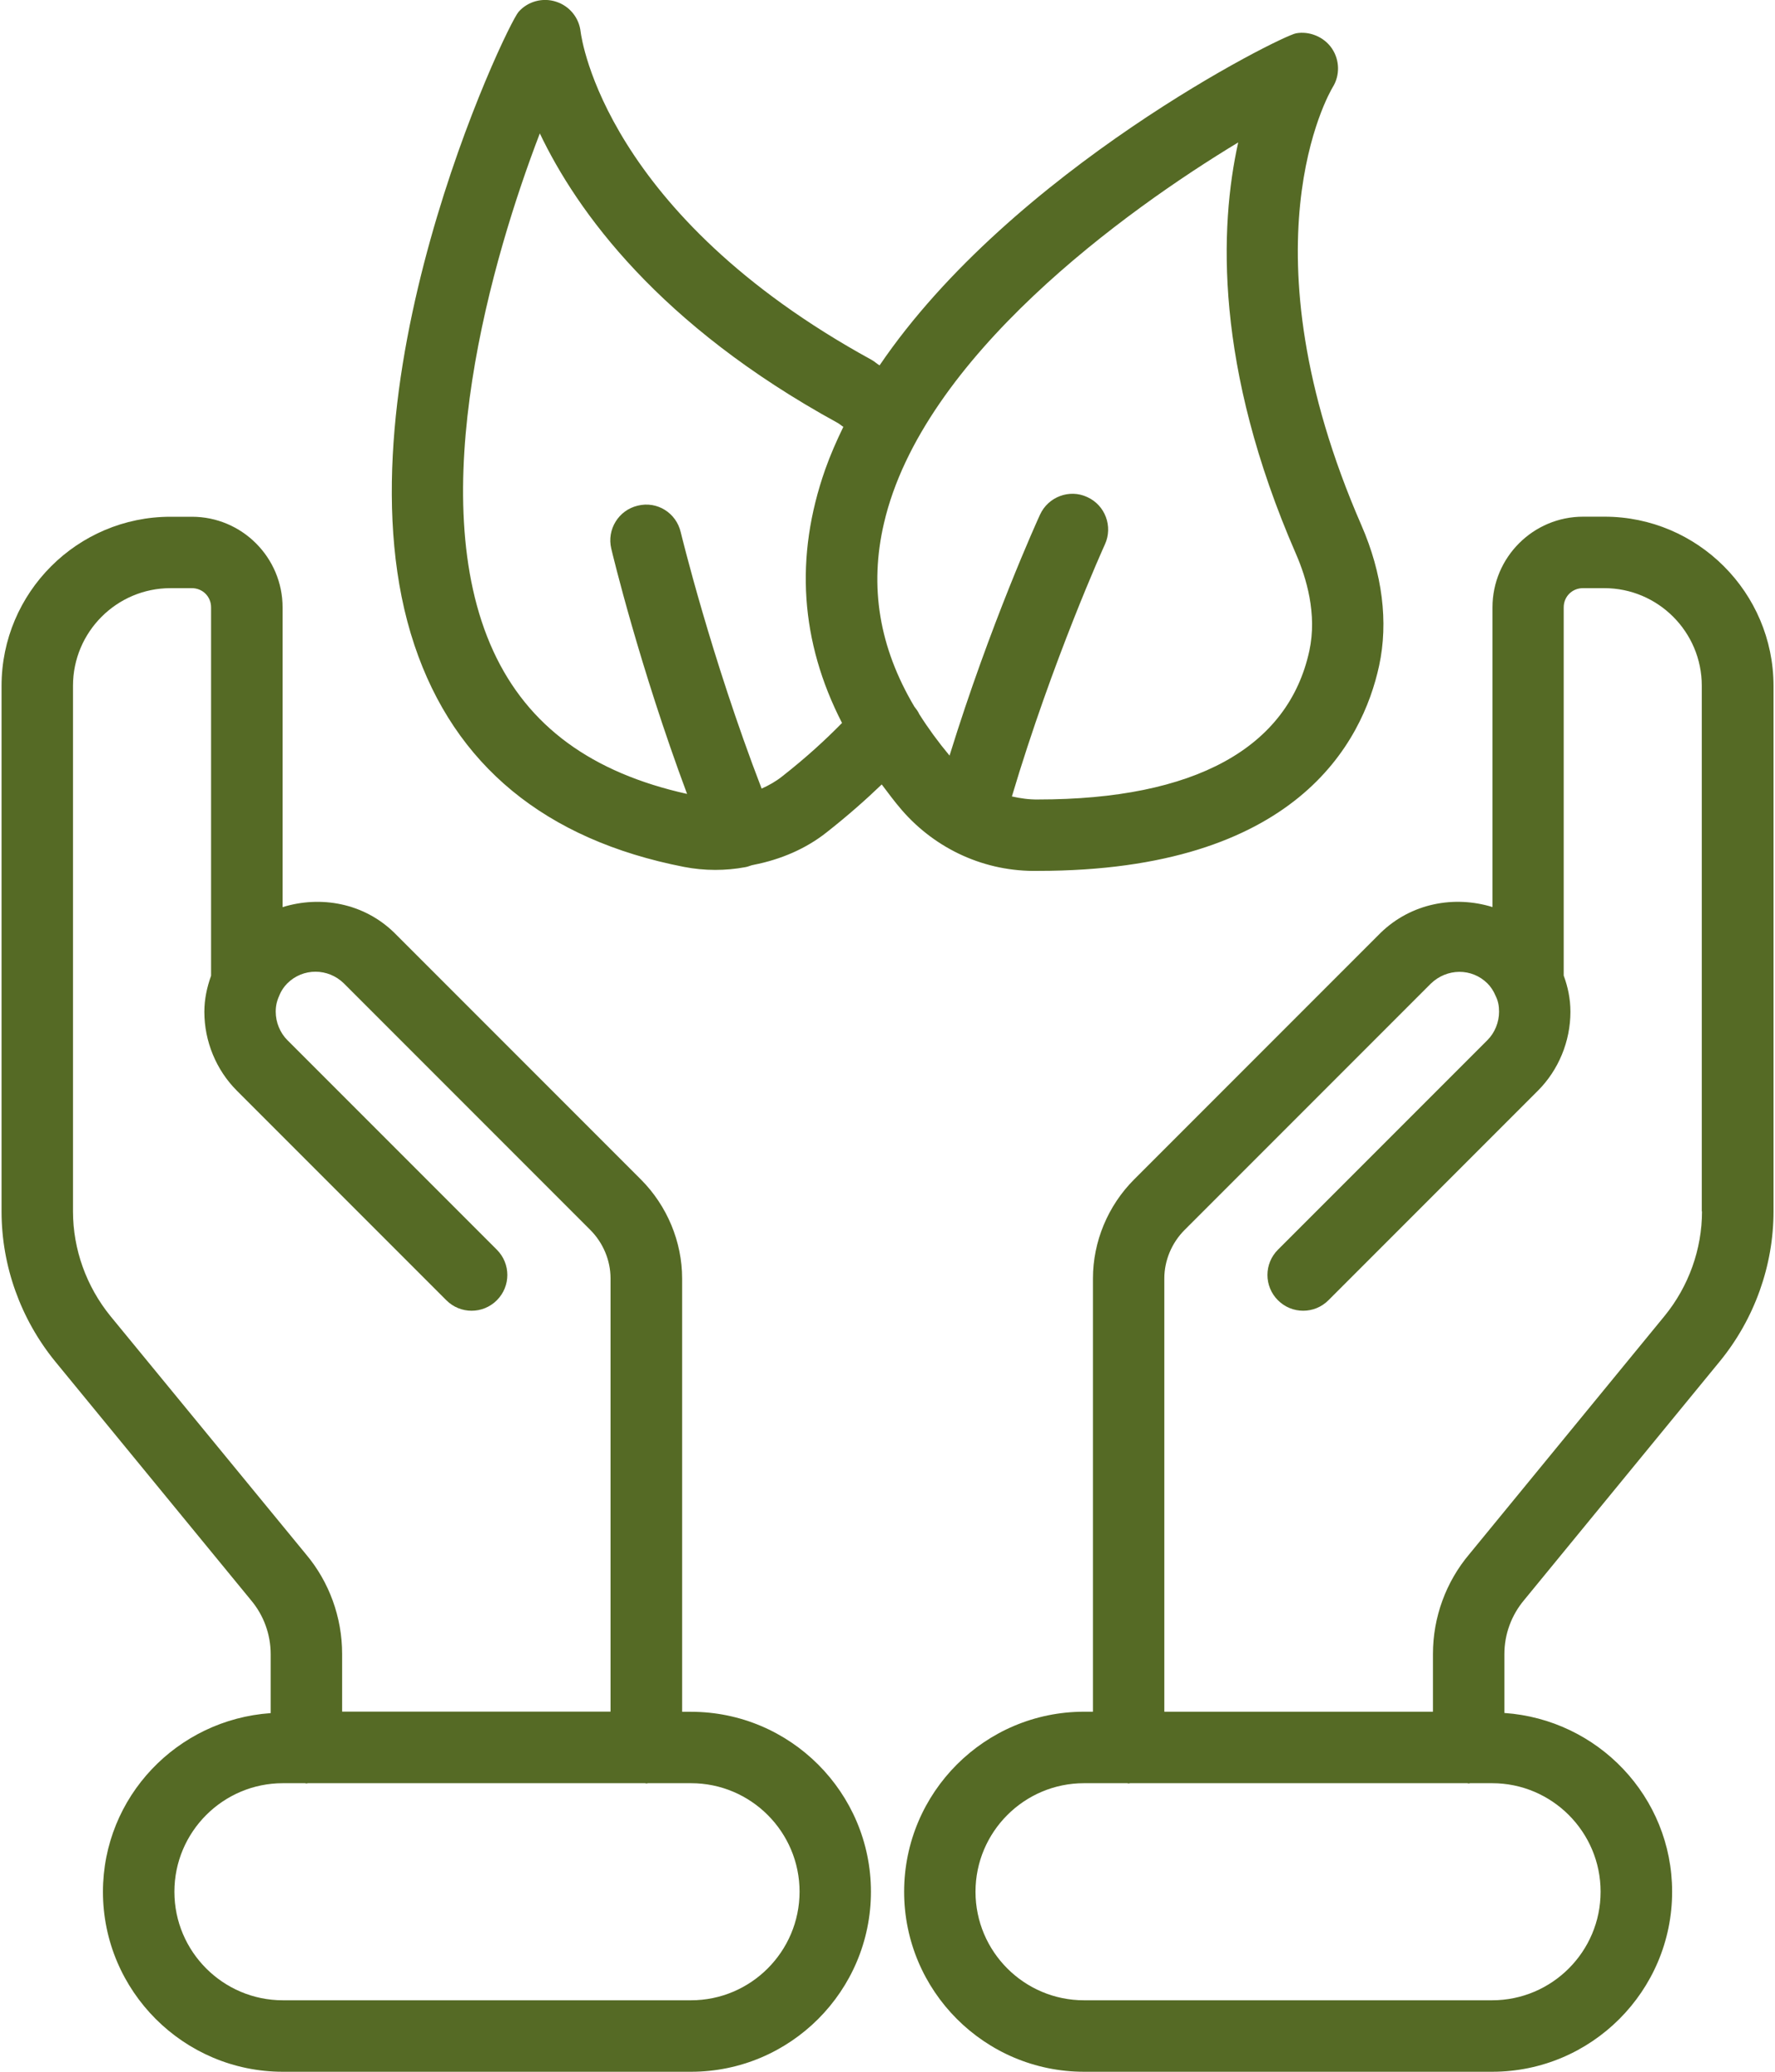
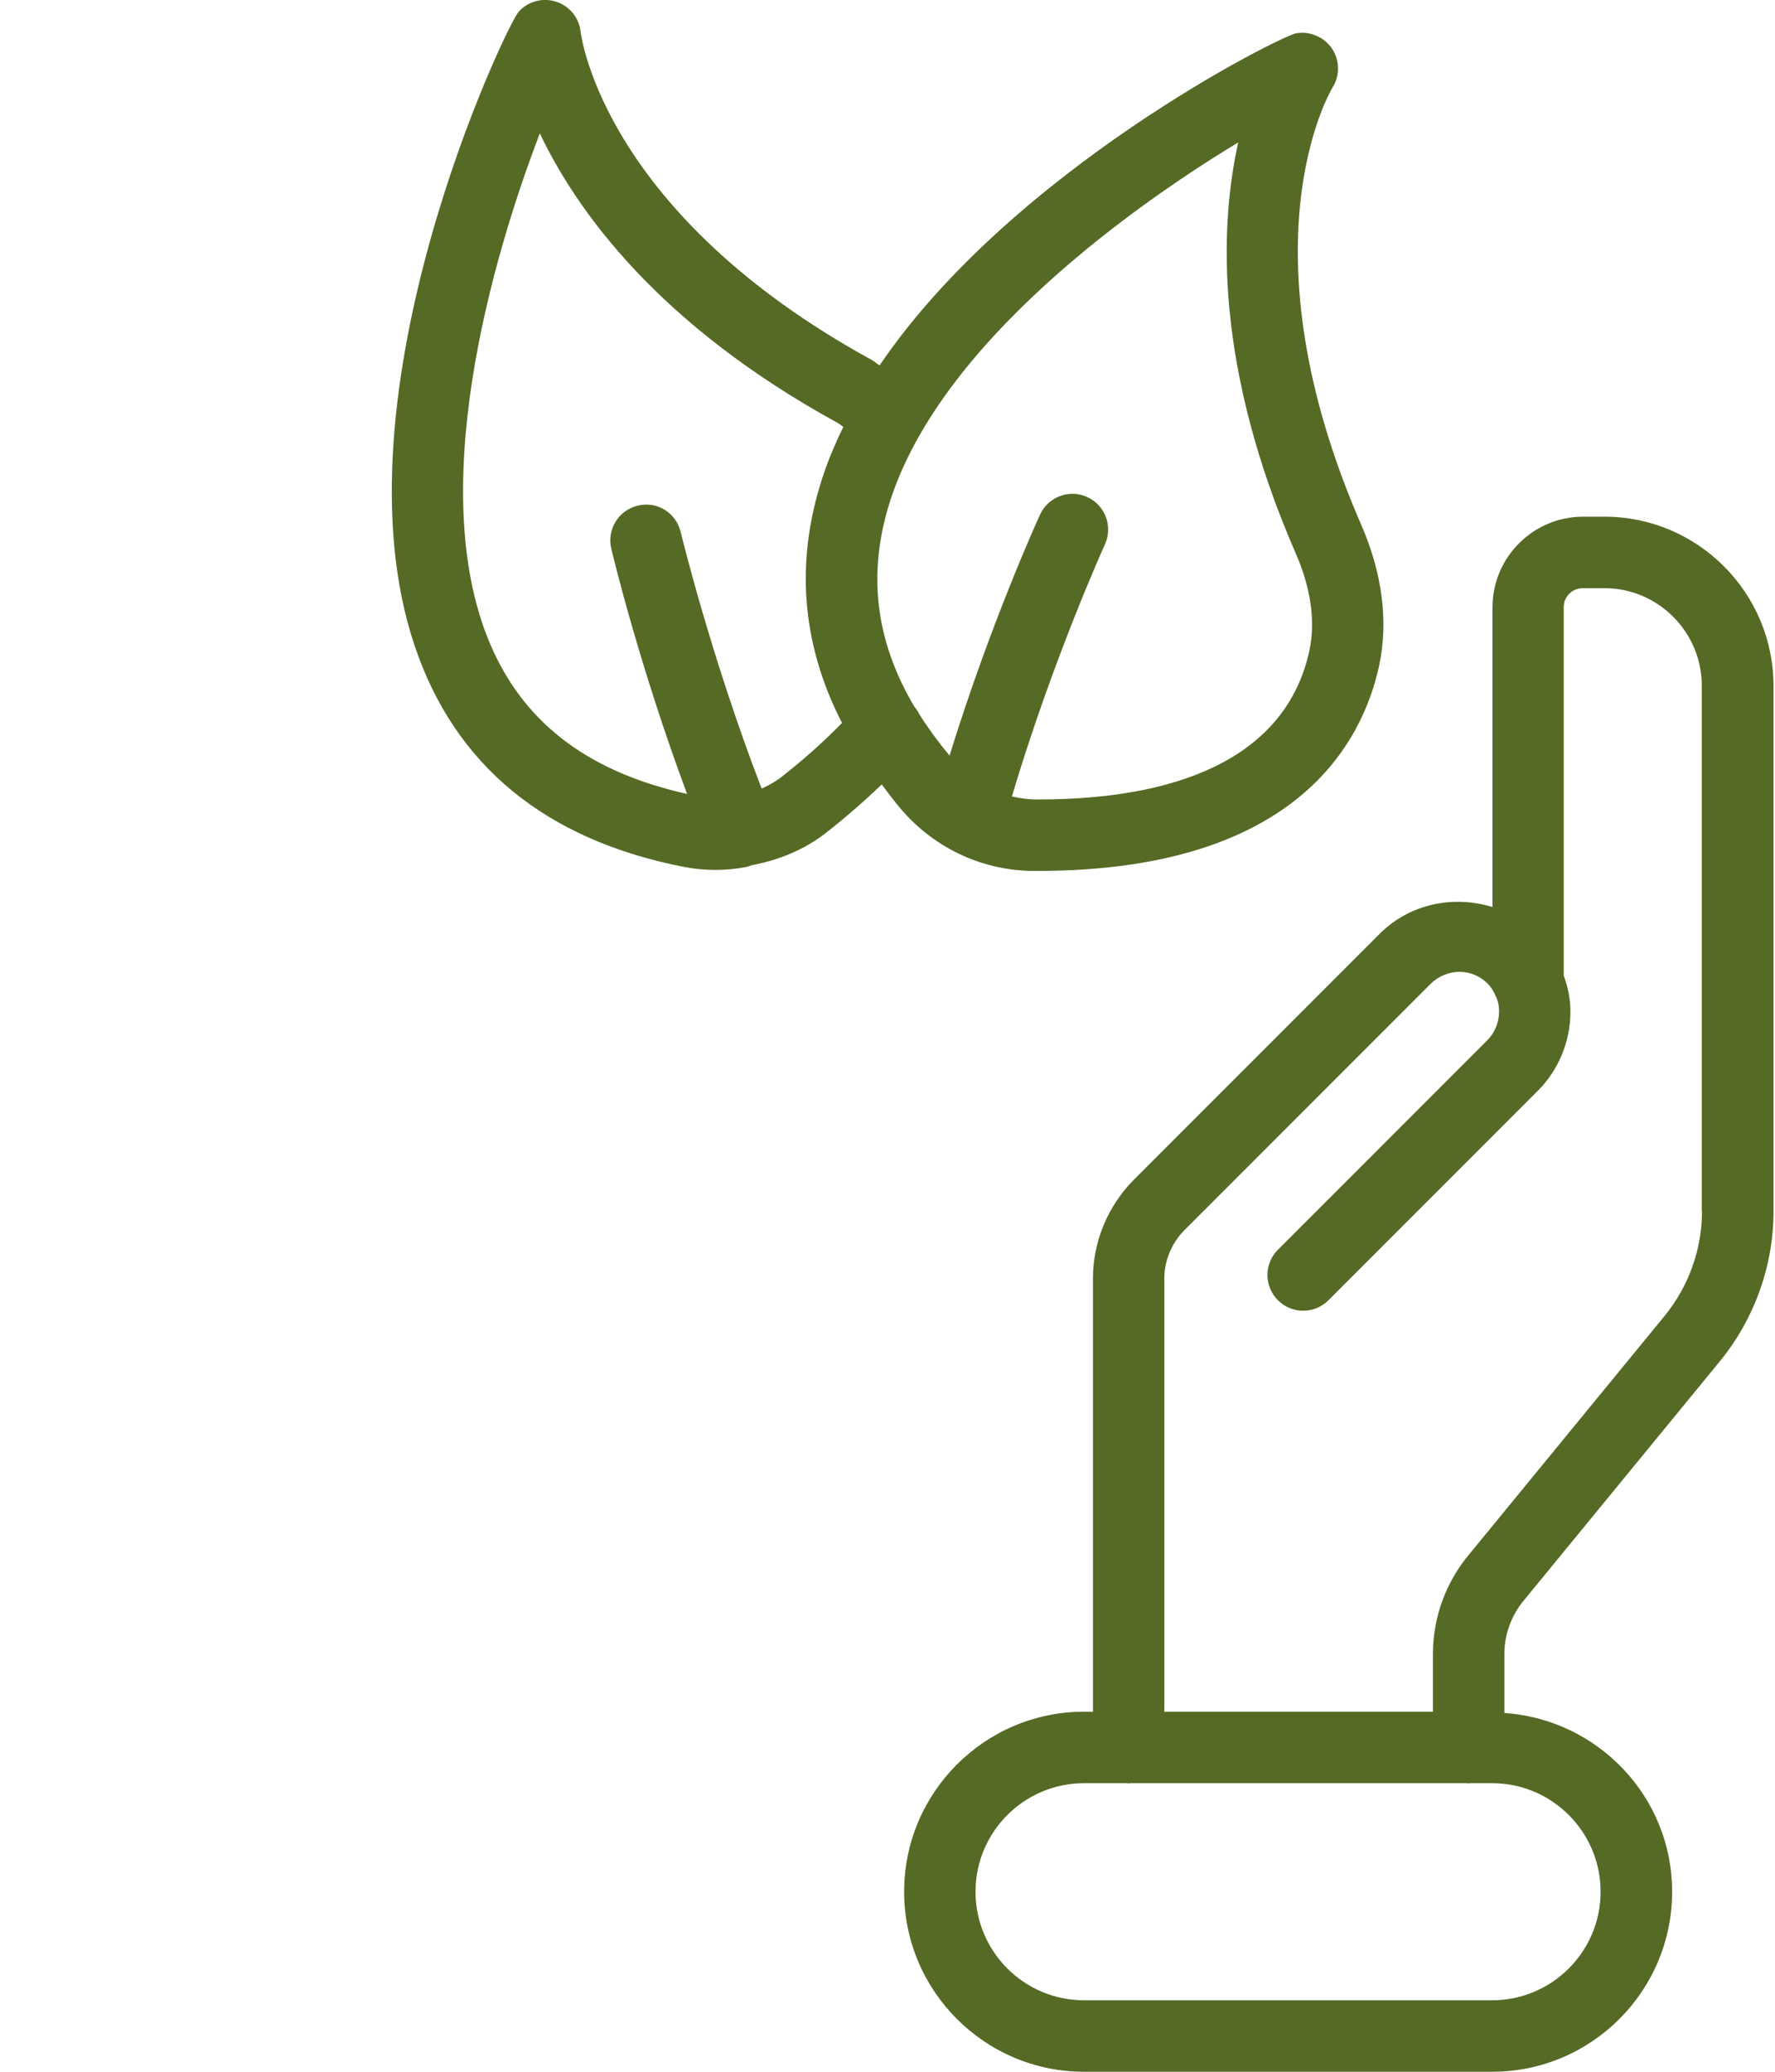
<svg xmlns="http://www.w3.org/2000/svg" fill="#556a25" height="28" preserveAspectRatio="xMidYMid meet" version="1" viewBox="4.0 2.0 24.0 28.0" width="24" zoomAndPan="magnify">
  <g id="change1_1">
    <path d="M25.695,8.983h-0.289c-0.676,0-1.226,0.55-1.226,1.226v4.05 c-0.515-0.159-1.099-0.054-1.514,0.35l-3.331,3.331c-0.355,0.355-0.557,0.841-0.557,1.337v5.857 h-0.12c-1.342,0-2.433,1.091-2.433,2.433c0,1.342,1.091,2.433,2.433,2.433h5.518 c1.342,0,2.433-1.091,2.433-2.433c0-1.285-1.004-2.329-2.268-2.416v-0.796 c0-0.267,0.094-0.526,0.271-0.735l2.644-3.224c0.467-0.572,0.724-1.292,0.724-2.024v-7.105 C27.978,10.008,26.953,8.983,25.695,8.983z M25.642,27.567c0,0.809-0.658,1.467-1.467,1.467h-5.518 c-0.809,0-1.467-0.658-1.467-1.467c0-0.809,0.658-1.467,1.467-1.467h0.584 c0.007,0,0.012,0.004,0.019,0.004s0.012-0.003,0.019-0.004h4.56 c0.007,0,0.012,0.004,0.019,0.004s0.012-0.003,0.019-0.004h0.299 C24.984,26.1,25.642,26.758,25.642,27.567z M27.013,18.372c0,0.511-0.18,1.014-0.506,1.413 l-2.638,3.217c-0.319,0.377-0.494,0.857-0.494,1.352v0.78h-3.632v-5.857 c0-0.241,0.1-0.48,0.274-0.654l3.327-3.327c0.219-0.213,0.556-0.216,0.769-0.004 c0.043,0.043,0.081,0.099,0.112,0.173c0.031,0.064,0.044,0.129,0.044,0.209 c0,0.141-0.058,0.285-0.157,0.383l-2.833,2.833c-0.189,0.189-0.189,0.494,0,0.683 s0.494,0.189,0.683,0l2.833-2.833c0.279-0.279,0.439-0.668,0.439-1.065 c0-0.179-0.036-0.341-0.091-0.49v-4.976c0-0.146,0.114-0.26,0.26-0.26h0.289 c0.727,0,1.318,0.592,1.318,1.319V18.372z" fill="inherit" />
-     <path d="M13.343,25.135h-0.12v-5.857c0-0.496-0.203-0.982-0.557-1.337l-3.335-3.335 c-0.413-0.403-0.996-0.505-1.51-0.346v-4.05c0-0.676-0.55-1.226-1.226-1.226H6.305 c-1.259,0-2.284,1.025-2.284,2.285v7.105c0,0.733,0.257,1.452,0.725,2.026l2.648,3.227 c0.172,0.204,0.266,0.463,0.266,0.73v0.796c-1.264,0.087-2.268,1.131-2.268,2.416 C5.393,28.909,6.484,30,7.825,30h5.518c1.342,0,2.433-1.091,2.433-2.433 C15.776,26.226,14.685,25.135,13.343,25.135z M5.494,19.788c-0.327-0.402-0.507-0.904-0.507-1.415 v-7.105c0-0.727,0.591-1.319,1.318-1.319h0.289c0.146,0,0.26,0.114,0.26,0.26v4.978 c-0.055,0.155-0.091,0.314-0.091,0.488c0,0.398,0.16,0.786,0.439,1.065l2.833,2.833 c0.189,0.189,0.494,0.189,0.683,0c0.189-0.189,0.189-0.494,0-0.683l-2.833-2.833 c-0.098-0.098-0.157-0.241-0.157-0.383c0-0.079,0.014-0.144,0.052-0.227 c0-0.001,0.001-0.002,0.001-0.004c0.023-0.054,0.06-0.109,0.103-0.152 c0.212-0.212,0.552-0.21,0.766,0l3.331,3.331c0.174,0.174,0.274,0.413,0.274,0.654v5.857H8.626 v-0.78c0-0.495-0.175-0.975-0.489-1.347L5.494,19.788z M13.343,29.034H7.825 c-0.809,0-1.467-0.658-1.467-1.467c0-0.809,0.658-1.467,1.467-1.467h0.299 c0.007,0,0.012,0.004,0.019,0.004c0.007,0,0.012-0.003,0.019-0.004h4.56 c0.007,0,0.012,0.004,0.019,0.004c0.007,0,0.012-0.003,0.019-0.004h0.584 c0.809,0,1.467,0.658,1.467,1.467C14.81,28.376,14.152,29.034,13.343,29.034z" fill="inherit" />
    <path d="M18.036,13.77c3.489,0,4.386-1.735,4.611-2.772c0.128-0.591,0.045-1.248-0.24-1.901 c-1.639-3.761-0.438-5.833-0.388-5.917c0.101-0.161,0.096-0.368-0.01-0.525 c-0.107-0.158-0.305-0.237-0.484-0.205c-0.21,0.037-3.838,1.847-5.632,4.488 c-0.038-0.022-0.071-0.055-0.109-0.075c-3.595-1.969-3.92-4.335-3.933-4.432 c-0.02-0.19-0.15-0.35-0.332-0.408c-0.179-0.059-0.381-0.006-0.507,0.137 c-0.167,0.187-2.544,5.171-1.408,8.56c0.543,1.622,1.769,2.63,3.643,2.996 c0.139,0.027,0.281,0.041,0.423,0.041c0.137,0,0.273-0.012,0.406-0.037 c0.037-0.005,0.069-0.023,0.106-0.03c0.002-0.001,0.005-0,0.008-0.001 c0.001-0,0.001-0.001,0.002-0.001c0.361-0.071,0.701-0.214,0.984-0.438 c0.286-0.225,0.527-0.438,0.746-0.648c0.089,0.117,0.174,0.234,0.274,0.349 C16.655,13.478,17.32,13.785,18.036,13.77z M20.742,3.925c-0.253,1.141-0.322,3.031,0.78,5.559 c0.142,0.325,0.289,0.816,0.182,1.311c-0.285,1.315-1.553,2.01-3.668,2.01 c-0.121,0.002-0.239-0.015-0.354-0.041C18.23,10.924,18.932,9.373,18.94,9.357 c0.11-0.242,0.004-0.529-0.239-0.639c-0.239-0.112-0.528-0.005-0.639,0.238 c-0.031,0.067-0.674,1.48-1.223,3.256c-0.156-0.187-0.292-0.374-0.41-0.561 c-0.016-0.037-0.041-0.069-0.066-0.101c-0.476-0.803-0.611-1.62-0.411-2.478 C16.474,6.822,19.223,4.843,20.742,3.925z M14.576,12.493c-0.083,0.066-0.177,0.12-0.278,0.165 c-0.689-1.79-1.089-3.448-1.094-3.466c-0.061-0.26-0.318-0.423-0.581-0.358 c-0.259,0.061-0.42,0.322-0.358,0.581c0.017,0.072,0.378,1.579,1.025,3.315 c-1.286-0.286-2.15-0.911-2.619-1.928c-0.964-2.093-0.008-5.342,0.628-6.999 c0.502,1.053,1.607,2.587,4.024,3.911c0.028,0.015,0.052,0.038,0.08,0.055 c-0.092,0.189-0.176,0.38-0.245,0.575c-0.417,1.184-0.336,2.331,0.227,3.427 C15.161,11.999,14.905,12.235,14.576,12.493z" fill="inherit" />
  </g>
</svg>